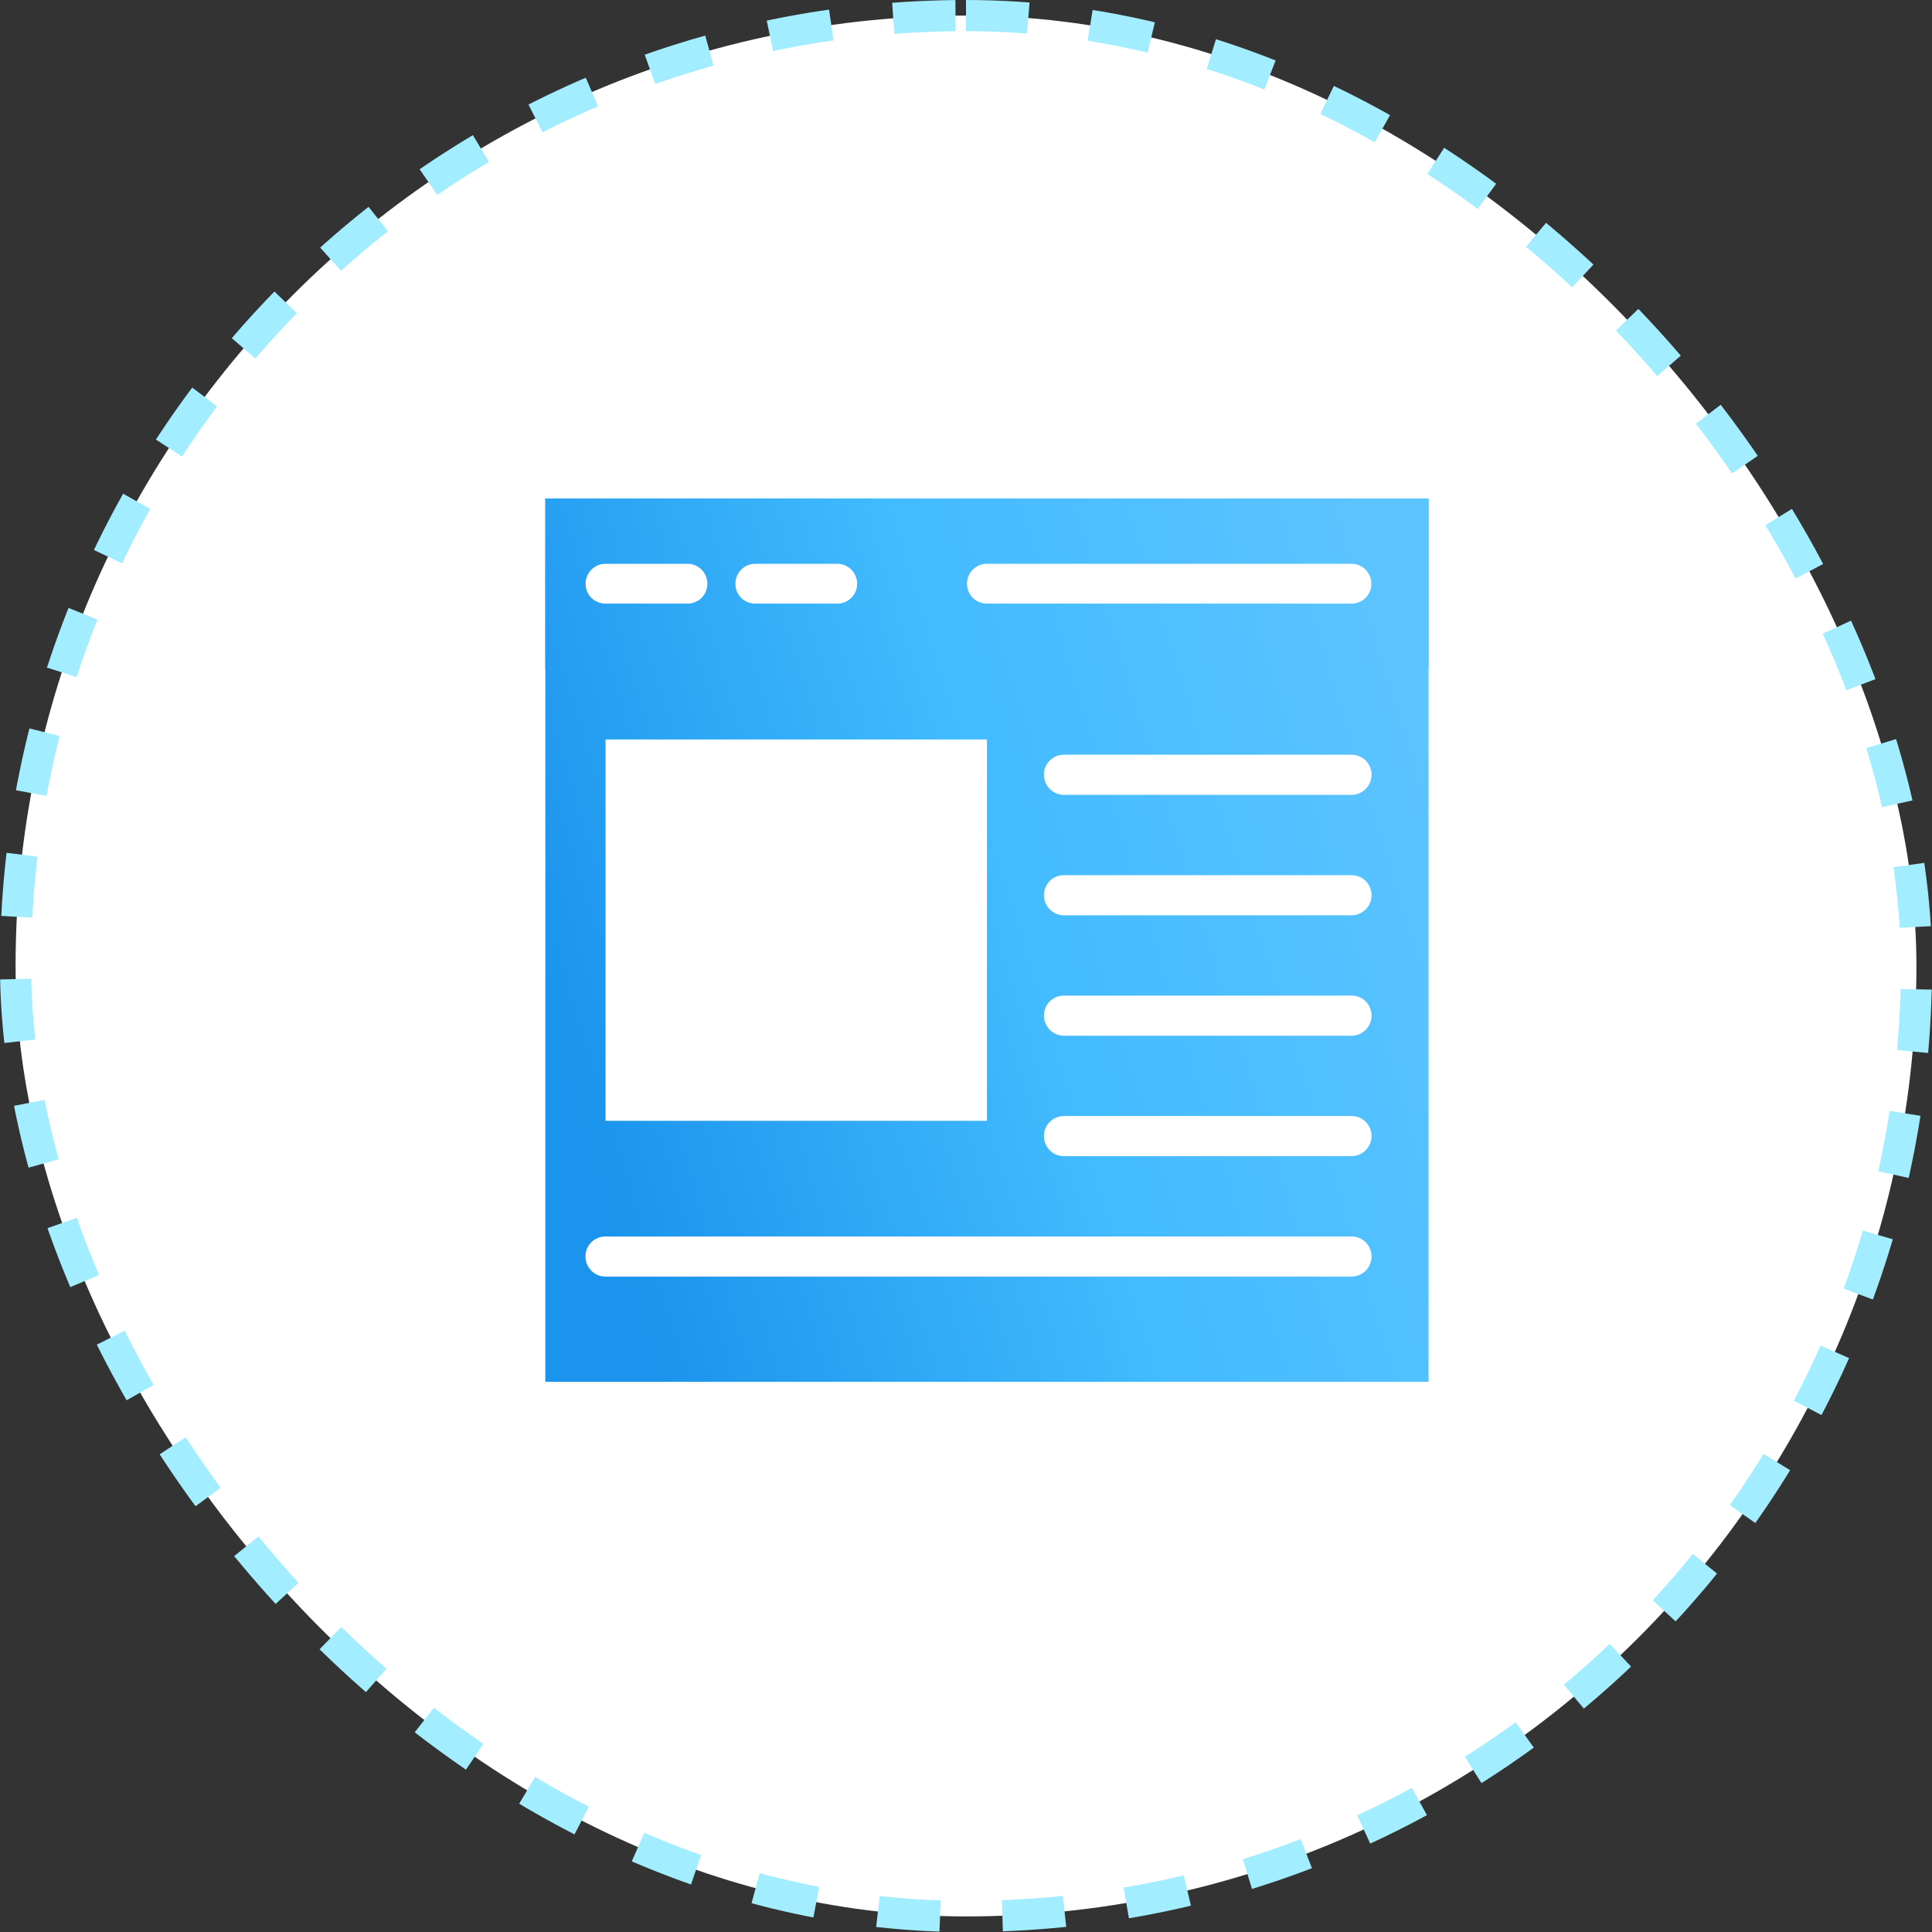
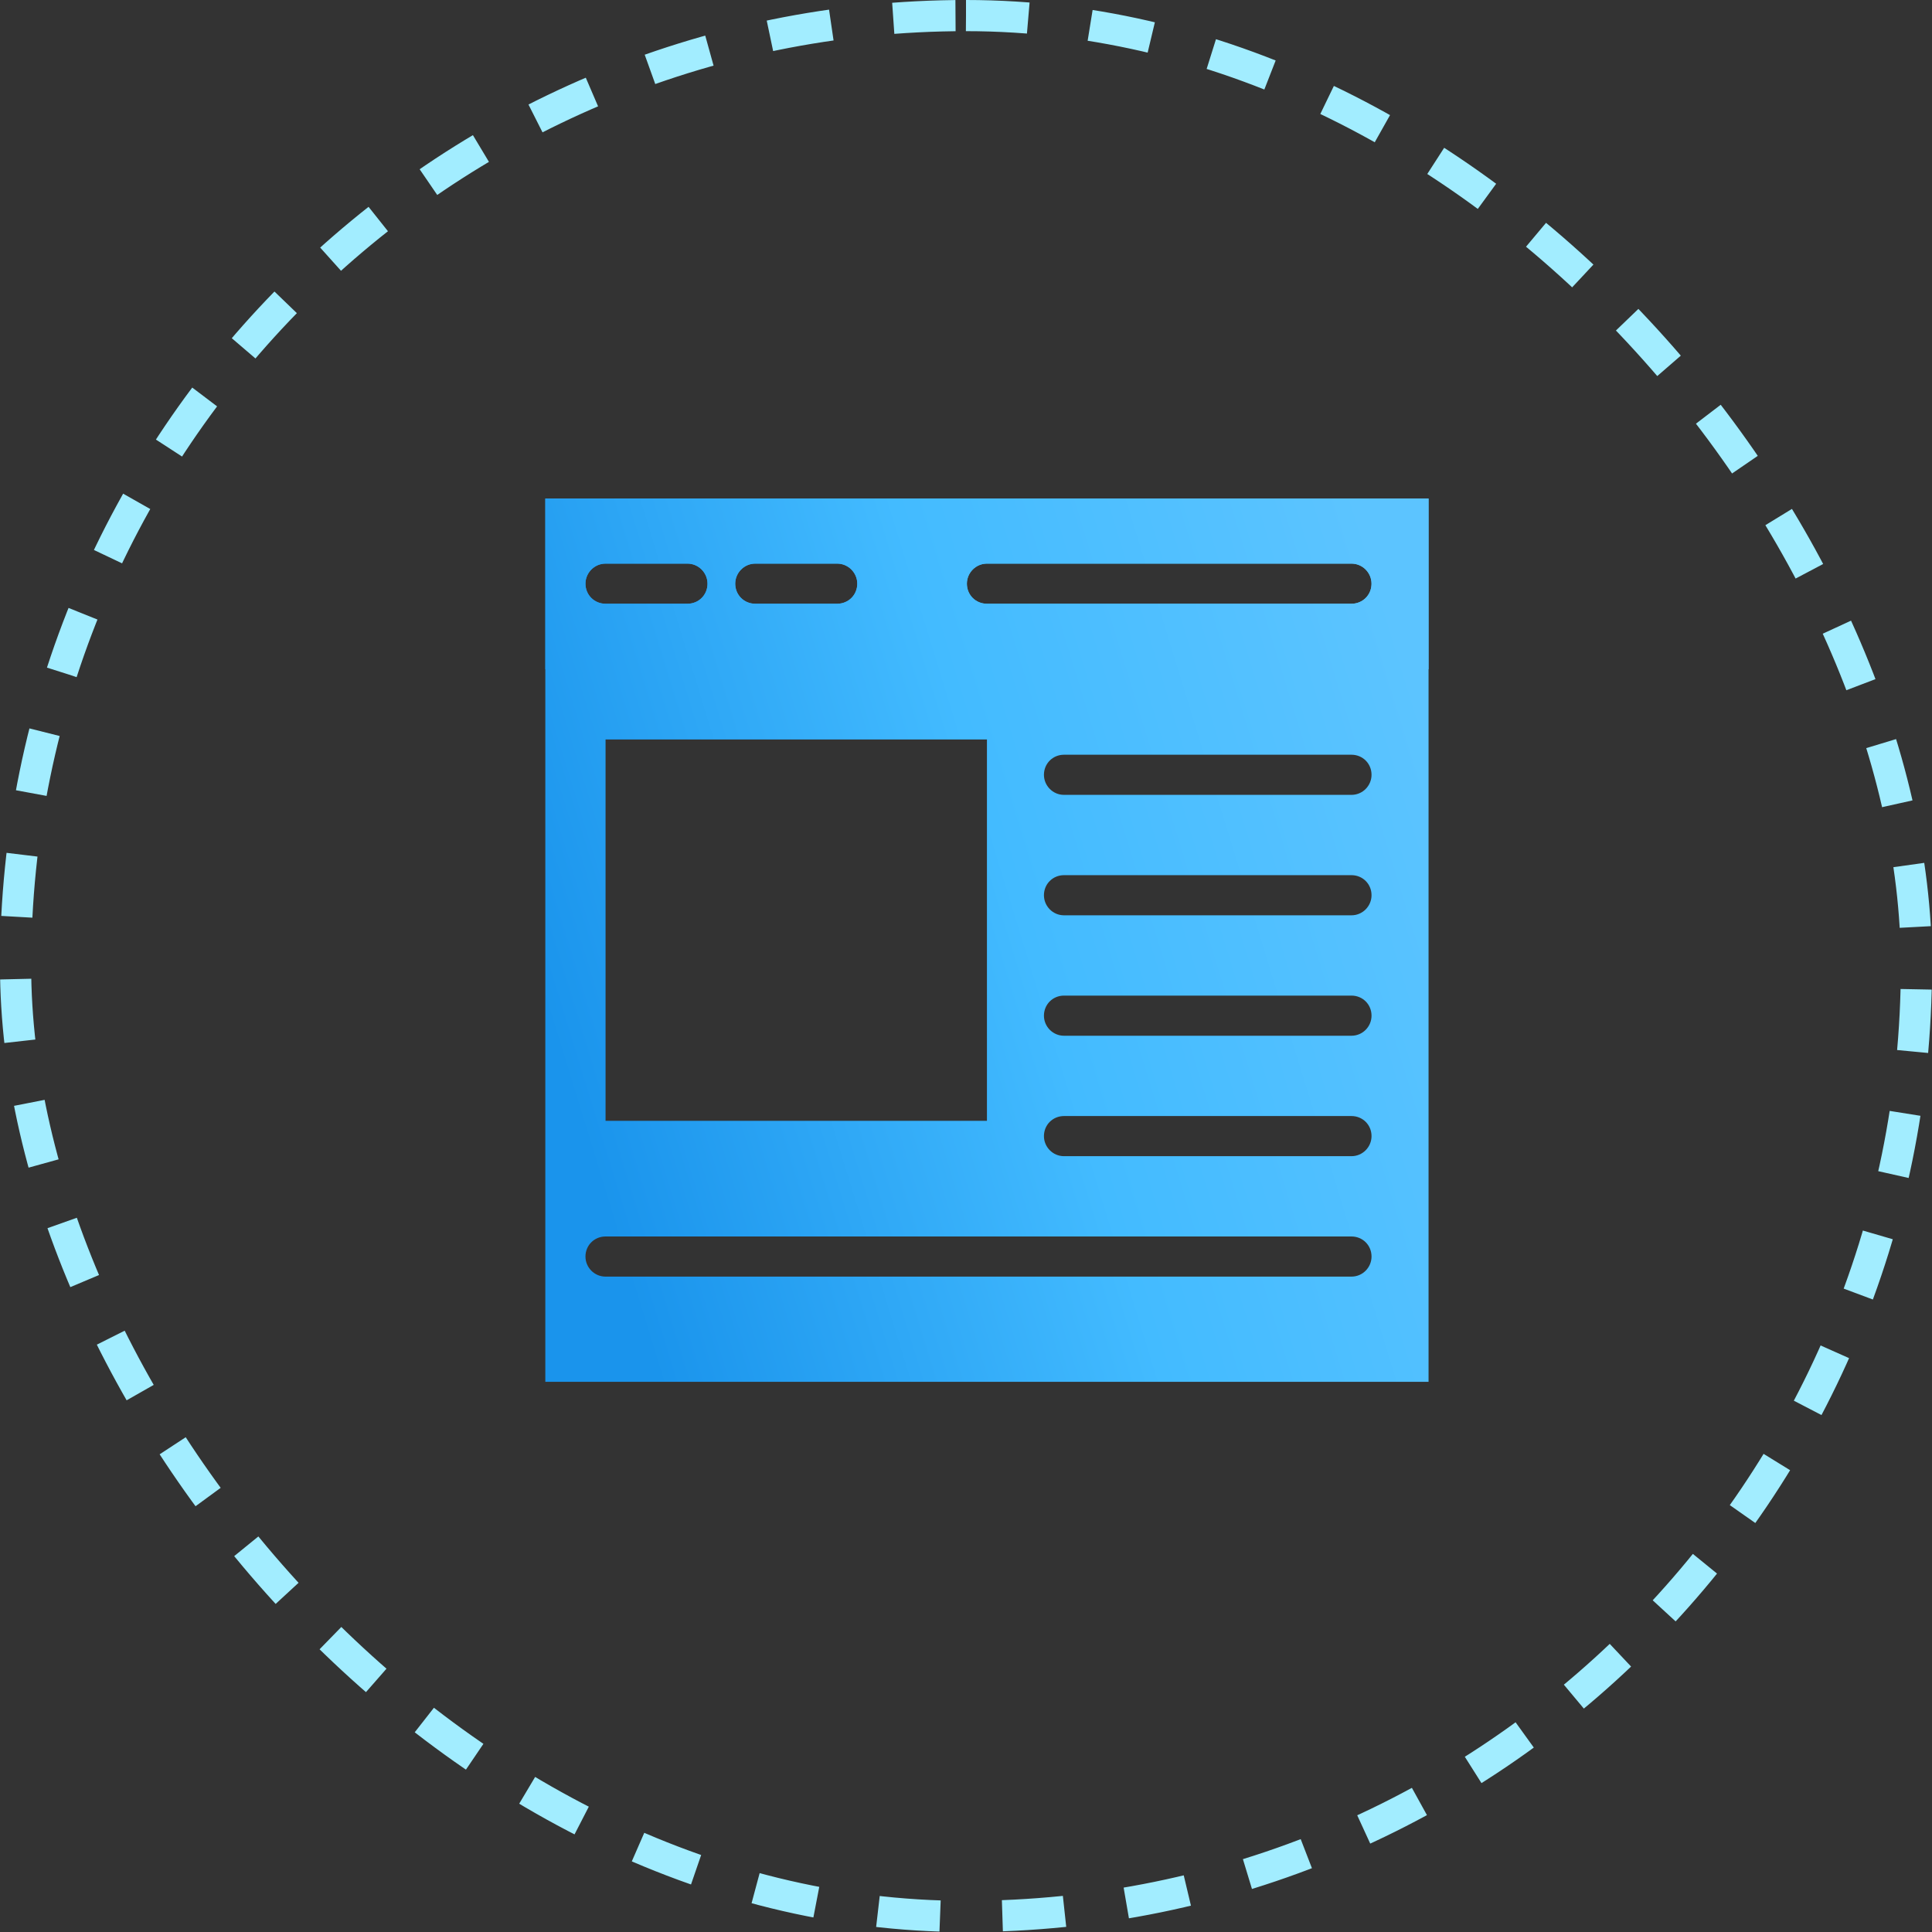
<svg xmlns="http://www.w3.org/2000/svg" width="62" height="62" viewBox="0 0 62 62" fill="none">
  <rect x="0" y="0" width="62" height="62" fill="#333333" stroke="none" />
-   <rect x="0.5" y="0.5" width="61" height="61" rx="30.5" fill="white" />
  <path d="M17.5 16V21.476H45.844V16H17.5ZM22.061 19.375H19.433C19.072 19.375 18.788 19.092 18.788 18.731C18.788 18.384 19.072 18.087 19.433 18.087H22.061C22.422 18.087 22.705 18.384 22.705 18.731C22.705 19.092 22.422 19.375 22.061 19.375ZM26.866 19.375H24.238C23.877 19.375 23.594 19.092 23.594 18.731C23.594 18.384 23.877 18.087 24.238 18.087H26.866C27.227 18.087 27.511 18.384 27.511 18.731C27.511 19.092 27.227 19.375 26.866 19.375ZM43.37 19.375H31.672C31.311 19.375 31.028 19.092 31.028 18.731C31.028 18.384 31.311 18.087 31.672 18.087H43.37C43.731 18.087 44.014 18.384 44.014 18.731C44.014 19.092 43.731 19.375 43.37 19.375Z" fill="url(#paint0_linear_62_2251)" />
-   <path d="M17.5 16V44.344H45.844V16H17.5ZM31.672 23.73V35.969H19.433V23.73H31.672ZM43.37 40.968H19.433C19.072 40.968 18.788 40.672 18.788 40.324C18.788 39.963 19.072 39.68 19.433 39.68H43.37C43.731 39.68 44.014 39.963 44.014 40.324C44.014 40.672 43.731 40.968 43.37 40.968ZM43.37 37.103H34.145C33.785 37.103 33.501 36.807 33.501 36.459C33.501 36.098 33.785 35.815 34.145 35.815H43.37C43.731 35.815 44.014 36.098 44.014 36.459C44.014 36.807 43.731 37.103 43.37 37.103ZM43.37 33.238H34.145C33.785 33.238 33.501 32.942 33.501 32.594C33.501 32.233 33.785 31.95 34.145 31.95H43.37C43.731 31.95 44.014 32.233 44.014 32.594C44.014 32.942 43.731 33.238 43.37 33.238ZM43.37 29.373H34.145C33.785 29.373 33.501 29.077 33.501 28.729C33.501 28.368 33.785 28.085 34.145 28.085H43.37C43.731 28.085 44.014 28.368 44.014 28.729C44.014 29.077 43.731 29.373 43.37 29.373ZM43.37 25.508H34.145C33.785 25.508 33.501 25.212 33.501 24.864C33.501 24.503 33.785 24.22 34.145 24.22H43.37C43.731 24.22 44.014 24.503 44.014 24.864C44.014 25.212 43.731 25.508 43.37 25.508ZM31.672 18.087H43.37C43.731 18.087 44.014 18.384 44.014 18.731C44.014 19.092 43.731 19.375 43.37 19.375H31.672C31.311 19.375 31.028 19.092 31.028 18.731C31.028 18.384 31.311 18.087 31.672 18.087ZM24.238 18.087H26.866C27.227 18.087 27.511 18.384 27.511 18.731C27.511 19.092 27.227 19.375 26.866 19.375H24.238C23.877 19.375 23.594 19.092 23.594 18.731C23.594 18.384 23.877 18.087 24.238 18.087ZM19.433 18.087H22.061C22.422 18.087 22.705 18.384 22.705 18.731C22.705 19.092 22.422 19.375 22.061 19.375H19.433C19.072 19.375 18.788 19.092 18.788 18.731C18.788 18.384 19.072 18.087 19.433 18.087Z" fill="url(#paint1_linear_62_2251)" />
+   <path d="M17.5 16V44.344H45.844V16H17.5ZM31.672 23.73V35.969H19.433V23.73H31.672ZM43.37 40.968H19.433C19.072 40.968 18.788 40.672 18.788 40.324C18.788 39.963 19.072 39.68 19.433 39.68H43.37C43.731 39.68 44.014 39.963 44.014 40.324C44.014 40.672 43.731 40.968 43.37 40.968ZM43.37 37.103H34.145C33.785 37.103 33.501 36.807 33.501 36.459C33.501 36.098 33.785 35.815 34.145 35.815H43.37C43.731 35.815 44.014 36.098 44.014 36.459C44.014 36.807 43.731 37.103 43.37 37.103ZM43.37 33.238H34.145C33.785 33.238 33.501 32.942 33.501 32.594C33.501 32.233 33.785 31.95 34.145 31.95H43.37C43.731 31.95 44.014 32.233 44.014 32.594C44.014 32.942 43.731 33.238 43.37 33.238ZM43.37 29.373H34.145C33.785 29.373 33.501 29.077 33.501 28.729C33.501 28.368 33.785 28.085 34.145 28.085H43.37C43.731 28.085 44.014 28.368 44.014 28.729C44.014 29.077 43.731 29.373 43.37 29.373ZM43.37 25.508H34.145C33.785 25.508 33.501 25.212 33.501 24.864C33.501 24.503 33.785 24.22 34.145 24.22H43.37C43.731 24.22 44.014 24.503 44.014 24.864C44.014 25.212 43.731 25.508 43.37 25.508ZM31.672 18.087H43.37C43.731 18.087 44.014 18.384 44.014 18.731C44.014 19.092 43.731 19.375 43.37 19.375H31.672C31.311 19.375 31.028 19.092 31.028 18.731C31.028 18.384 31.311 18.087 31.672 18.087M24.238 18.087H26.866C27.227 18.087 27.511 18.384 27.511 18.731C27.511 19.092 27.227 19.375 26.866 19.375H24.238C23.877 19.375 23.594 19.092 23.594 18.731C23.594 18.384 23.877 18.087 24.238 18.087ZM19.433 18.087H22.061C22.422 18.087 22.705 18.384 22.705 18.731C22.705 19.092 22.422 19.375 22.061 19.375H19.433C19.072 19.375 18.788 19.092 18.788 18.731C18.788 18.384 19.072 18.087 19.433 18.087Z" fill="url(#paint1_linear_62_2251)" />
  <rect x="0.5" y="0.5" width="61" height="61" rx="30.5" stroke="#A2EDFF" stroke-dasharray="2 2" />
  <defs>
    <linearGradient id="paint0_linear_62_2251" x1="44.176" y1="16.373" x2="35.34" y2="30.418" gradientUnits="userSpaceOnUse">
      <stop stop-color="#5CC4FF" />
      <stop offset="0.479" stop-color="#43BBFF" />
      <stop offset="1" stop-color="#1A94EC" />
    </linearGradient>
    <linearGradient id="paint1_linear_62_2251" x1="44.176" y1="17.933" x2="15.701" y2="26.675" gradientUnits="userSpaceOnUse">
      <stop stop-color="#5CC4FF" />
      <stop offset="0.479" stop-color="#43BBFF" />
      <stop offset="1" stop-color="#1A94EC" />
    </linearGradient>
  </defs>
</svg>